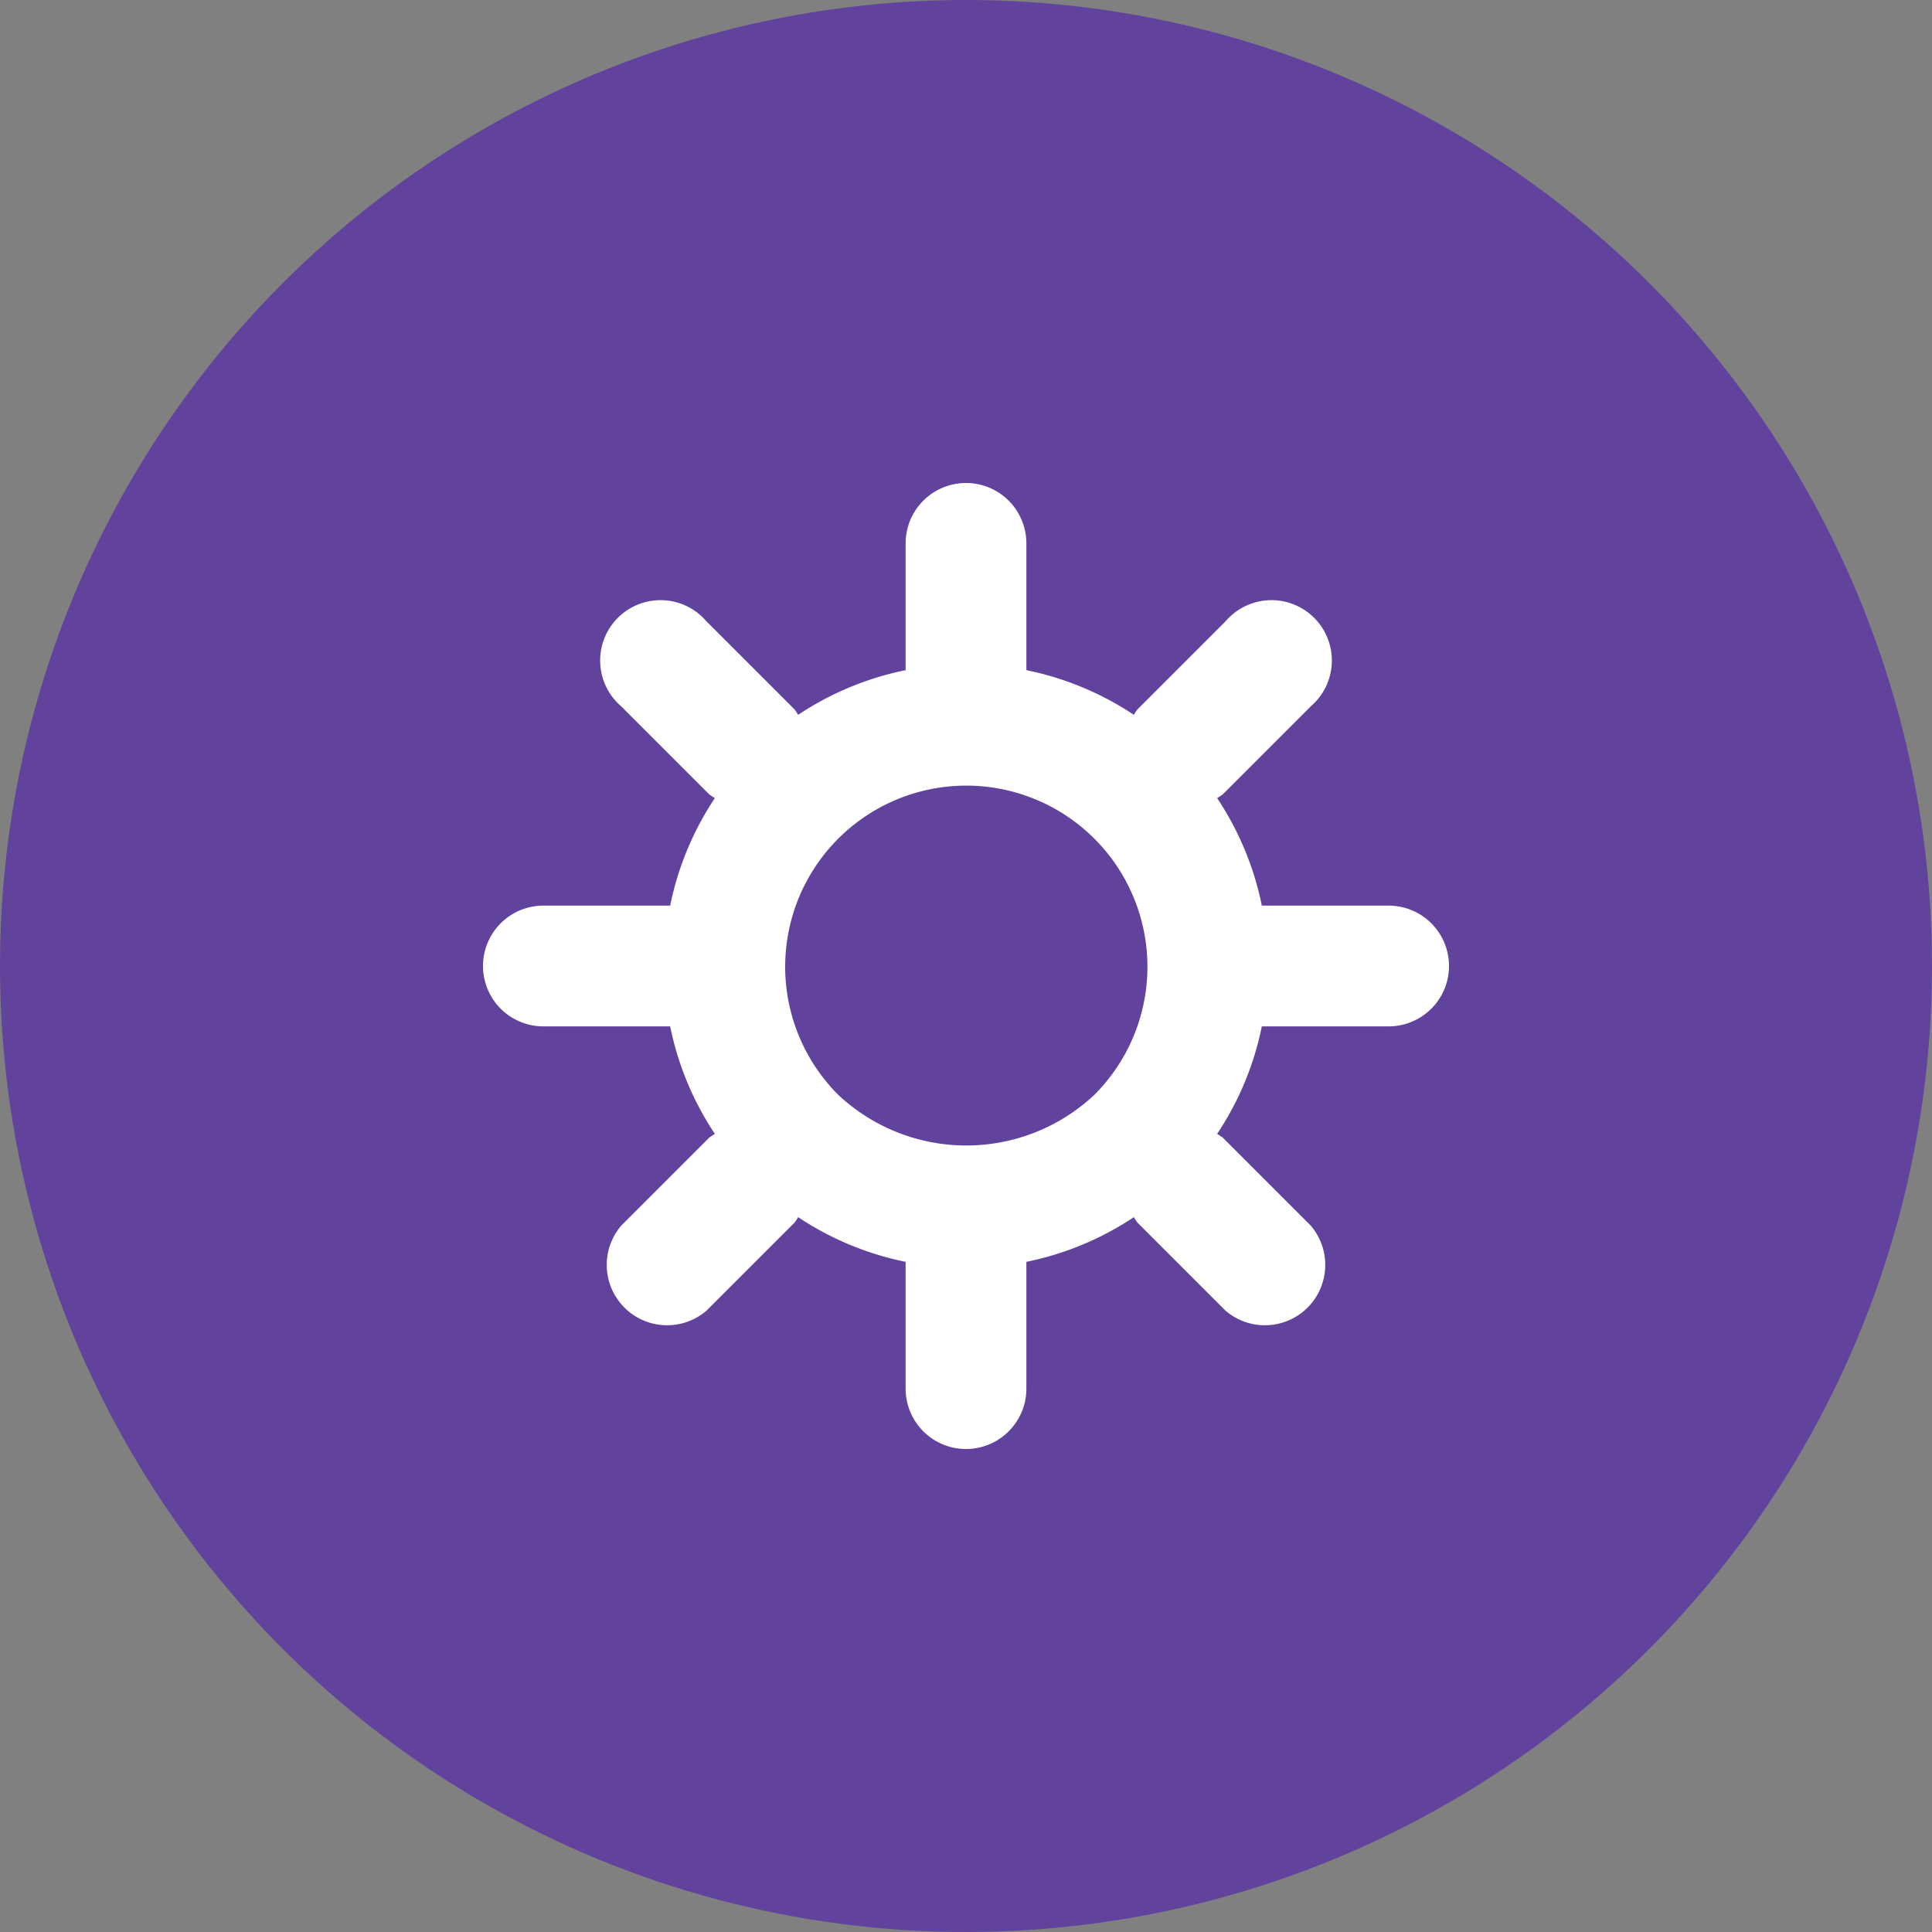
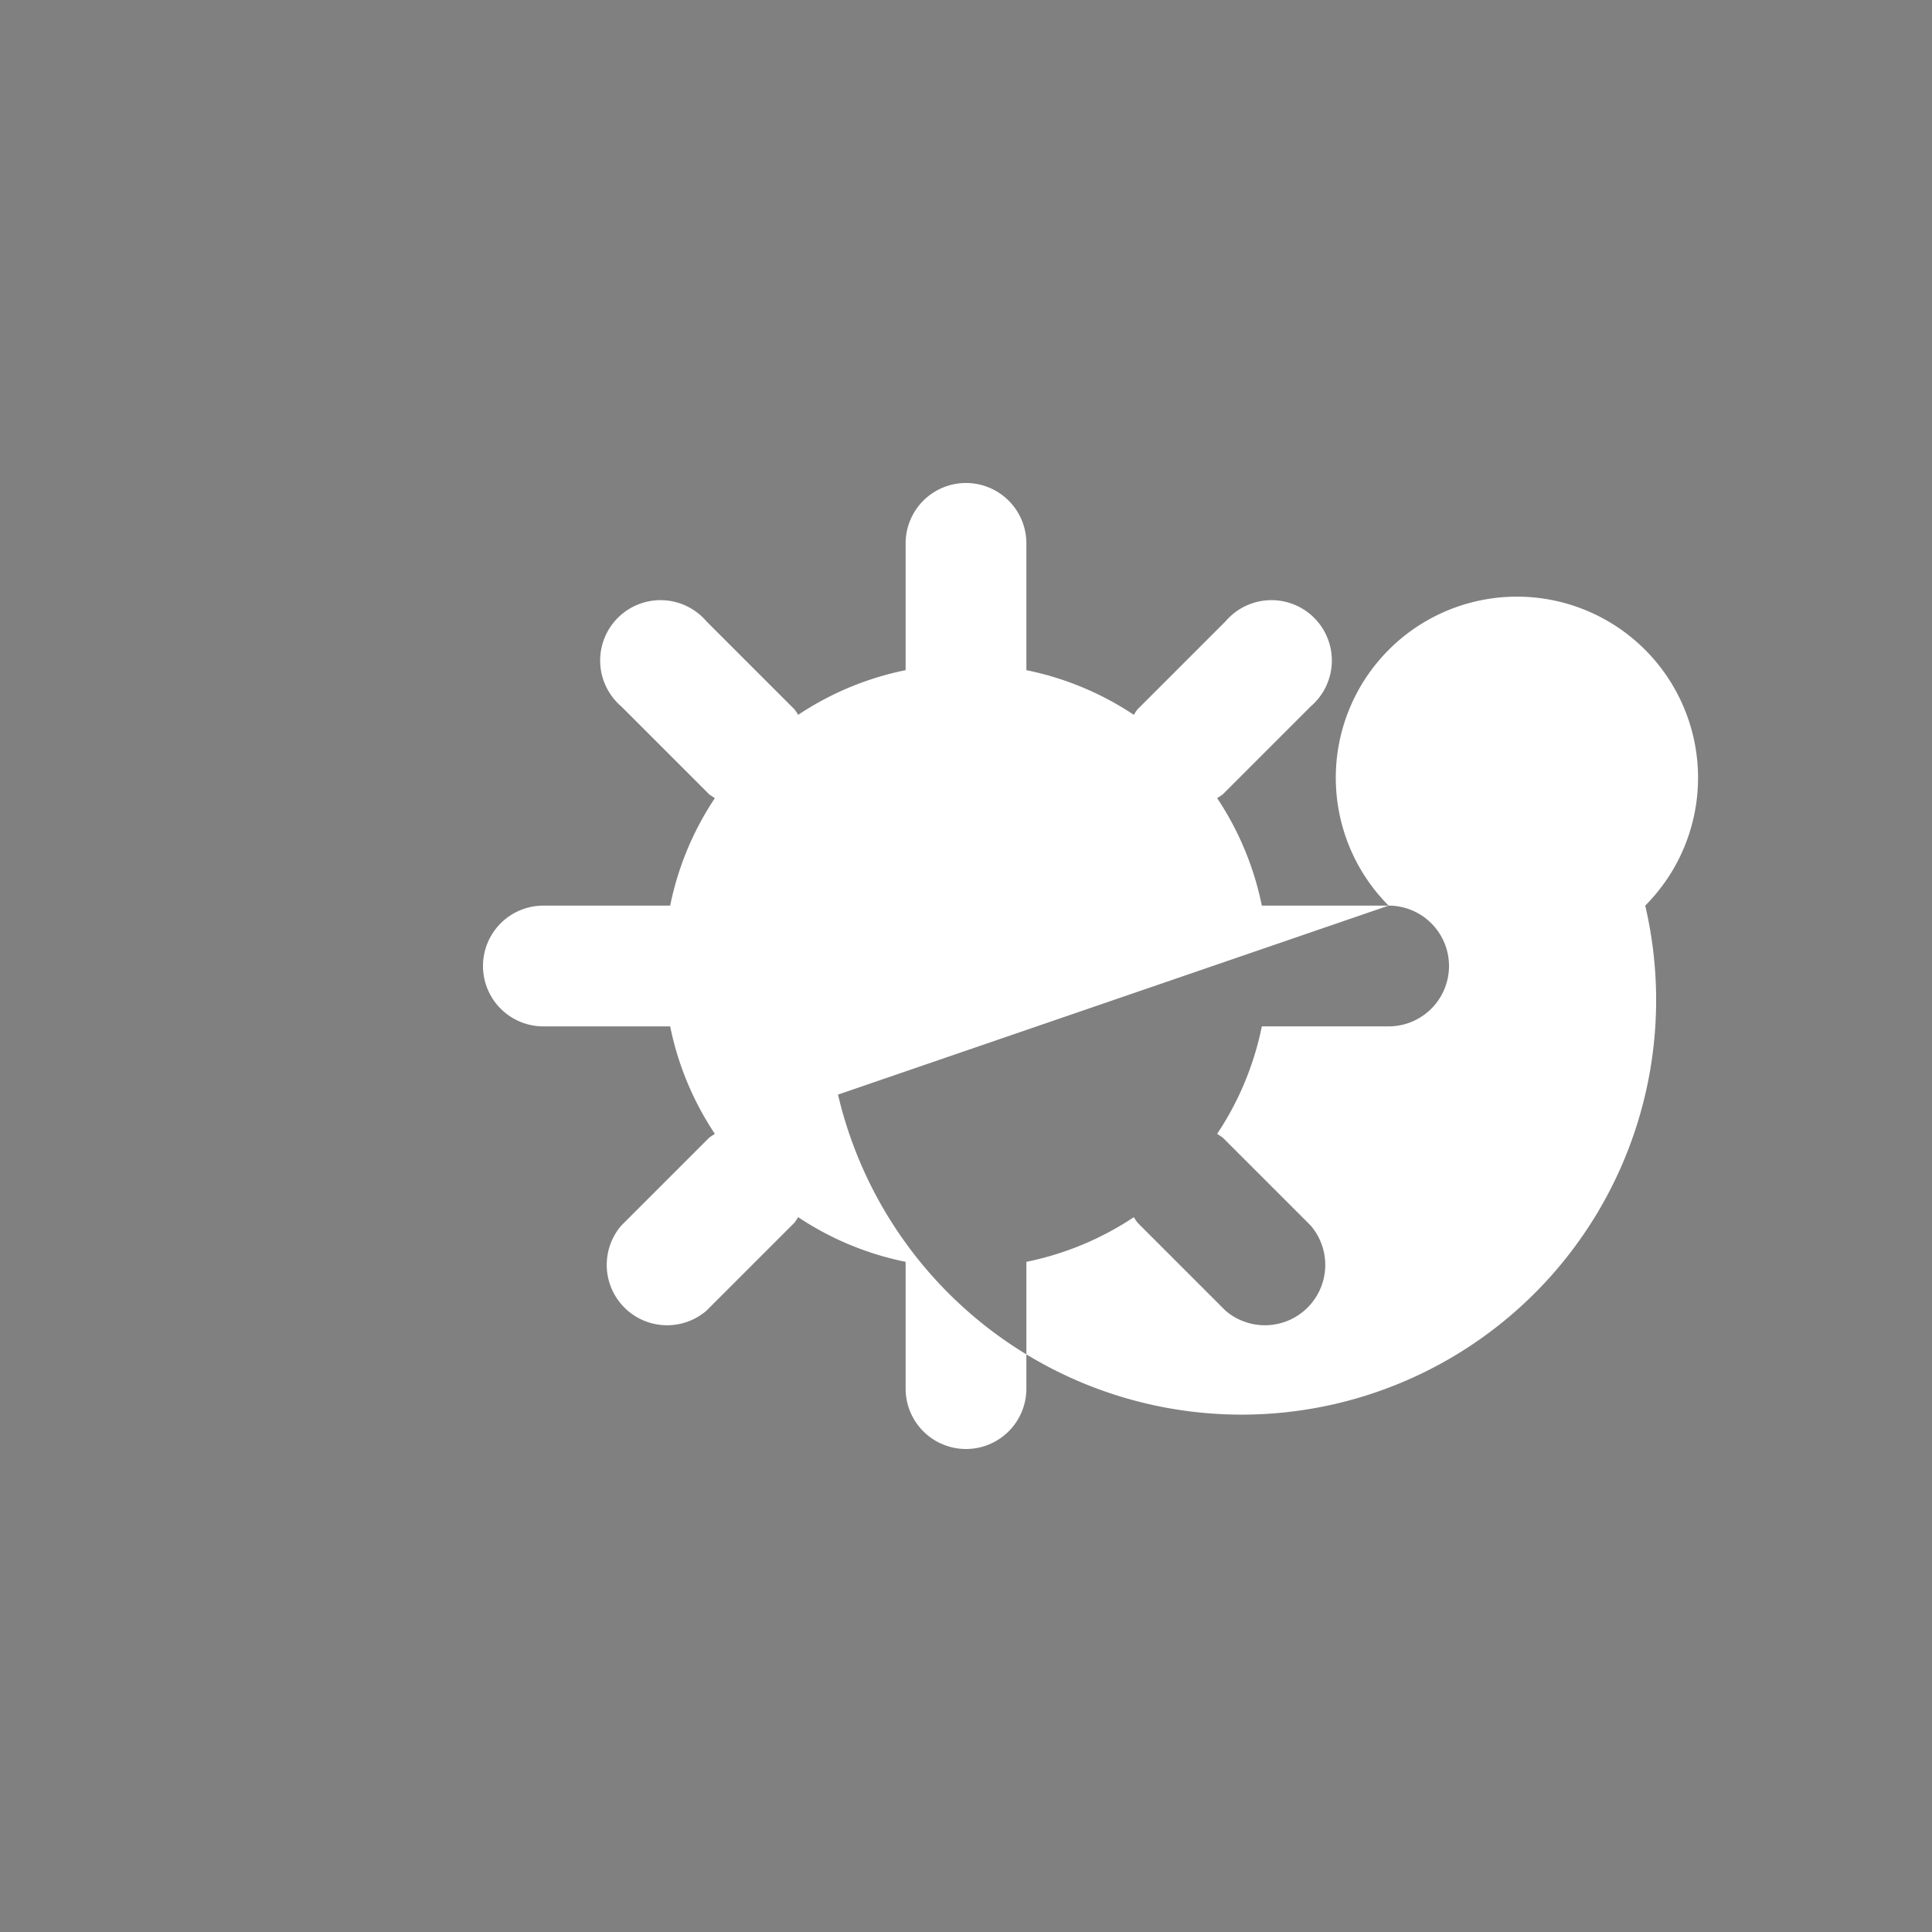
<svg xmlns="http://www.w3.org/2000/svg" viewBox="0 0 32 32">
  <rect x="0" y="0" width="32" height="32" fill="#808080" stroke="none" />
  <defs>
    <style>.cls-1{fill:#61429d;}.cls-2{fill:#fff;}</style>
  </defs>
  <title>param</title>
  <g id="Calque_2" data-name="Calque 2">
    <g id="Calque_1-2" data-name="Calque 1">
-       <circle class="cls-1" cx="16" cy="16" r="16" />
-       <path class="cls-2" d="M23,15H20.9a5,5,0,0,0-.74-1.78l.09-.06,1.46-1.46a1,1,0,1,0-1.41-1.41l-1.46,1.46a.89.89,0,0,0-.06.09A5,5,0,0,0,17,11.1V9a1,1,0,0,0-2,0v2.1a5,5,0,0,0-1.78.74.88.88,0,0,0-.06-.09l-1.46-1.46a1,1,0,1,0-1.41,1.41l1.46,1.46.09.06A5,5,0,0,0,11.1,15H9a1,1,0,0,0,0,2h2.1a5,5,0,0,0,.74,1.78l-.09.06-1.46,1.46a1,1,0,0,0,1.41,1.41l1.46-1.46a1,1,0,0,0,.06-.09A5,5,0,0,0,15,20.9V23a1,1,0,0,0,2,0V20.9a5,5,0,0,0,1.78-.74,1,1,0,0,0,.06.09l1.46,1.46a1,1,0,0,0,1.41-1.41l-1.46-1.46-.09-.06A5,5,0,0,0,20.9,17H23a1,1,0,0,0,0-2Zm-9.12,3.13a3,3,0,1,1,4.25,0A3.1,3.1,0,0,1,13.88,18.13Z" />
+       <path class="cls-2" d="M23,15H20.9a5,5,0,0,0-.74-1.78l.09-.06,1.46-1.46a1,1,0,1,0-1.41-1.41l-1.46,1.46a.89.89,0,0,0-.06.09A5,5,0,0,0,17,11.1V9a1,1,0,0,0-2,0v2.1a5,5,0,0,0-1.78.74.88.88,0,0,0-.06-.09l-1.46-1.46a1,1,0,1,0-1.41,1.41l1.46,1.46.09.06A5,5,0,0,0,11.1,15H9a1,1,0,0,0,0,2h2.1a5,5,0,0,0,.74,1.78l-.09.06-1.46,1.46a1,1,0,0,0,1.41,1.41l1.46-1.46a1,1,0,0,0,.06-.09A5,5,0,0,0,15,20.9V23a1,1,0,0,0,2,0V20.9a5,5,0,0,0,1.78-.74,1,1,0,0,0,.06.09l1.46,1.46a1,1,0,0,0,1.41-1.41l-1.46-1.46-.09-.06A5,5,0,0,0,20.9,17H23a1,1,0,0,0,0-2Za3,3,0,1,1,4.25,0A3.1,3.1,0,0,1,13.88,18.13Z" />
    </g>
  </g>
</svg>